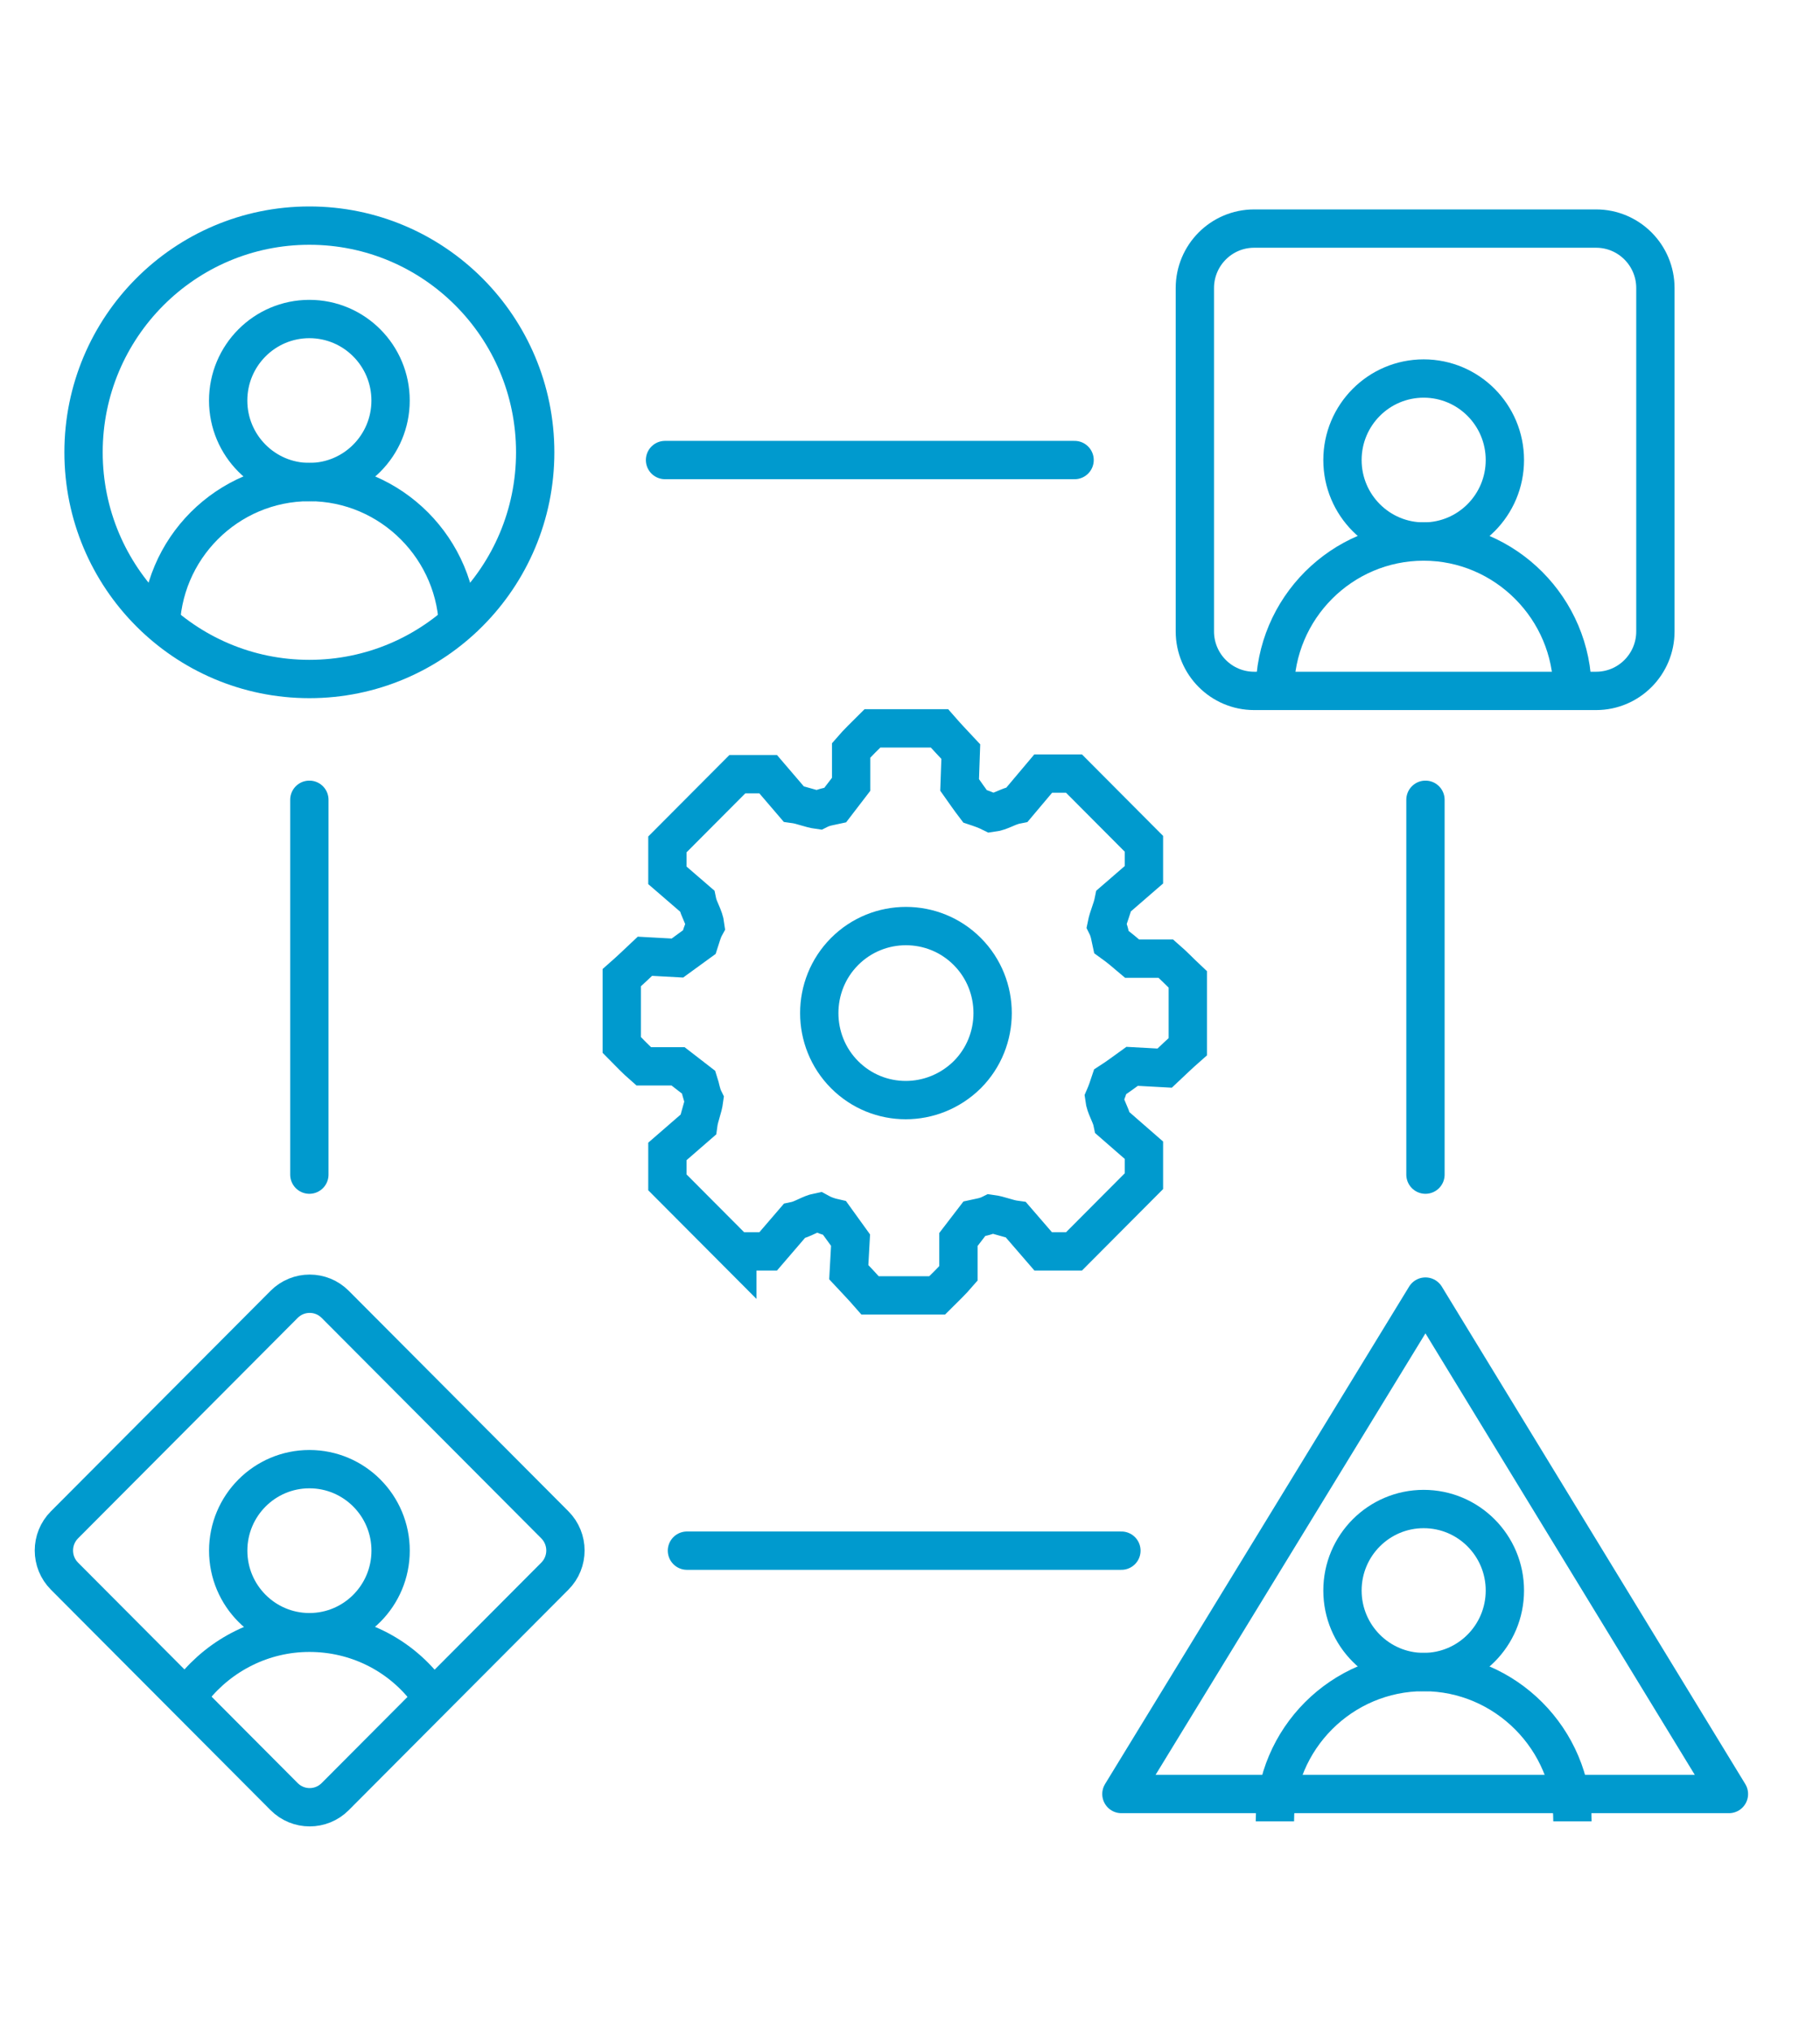
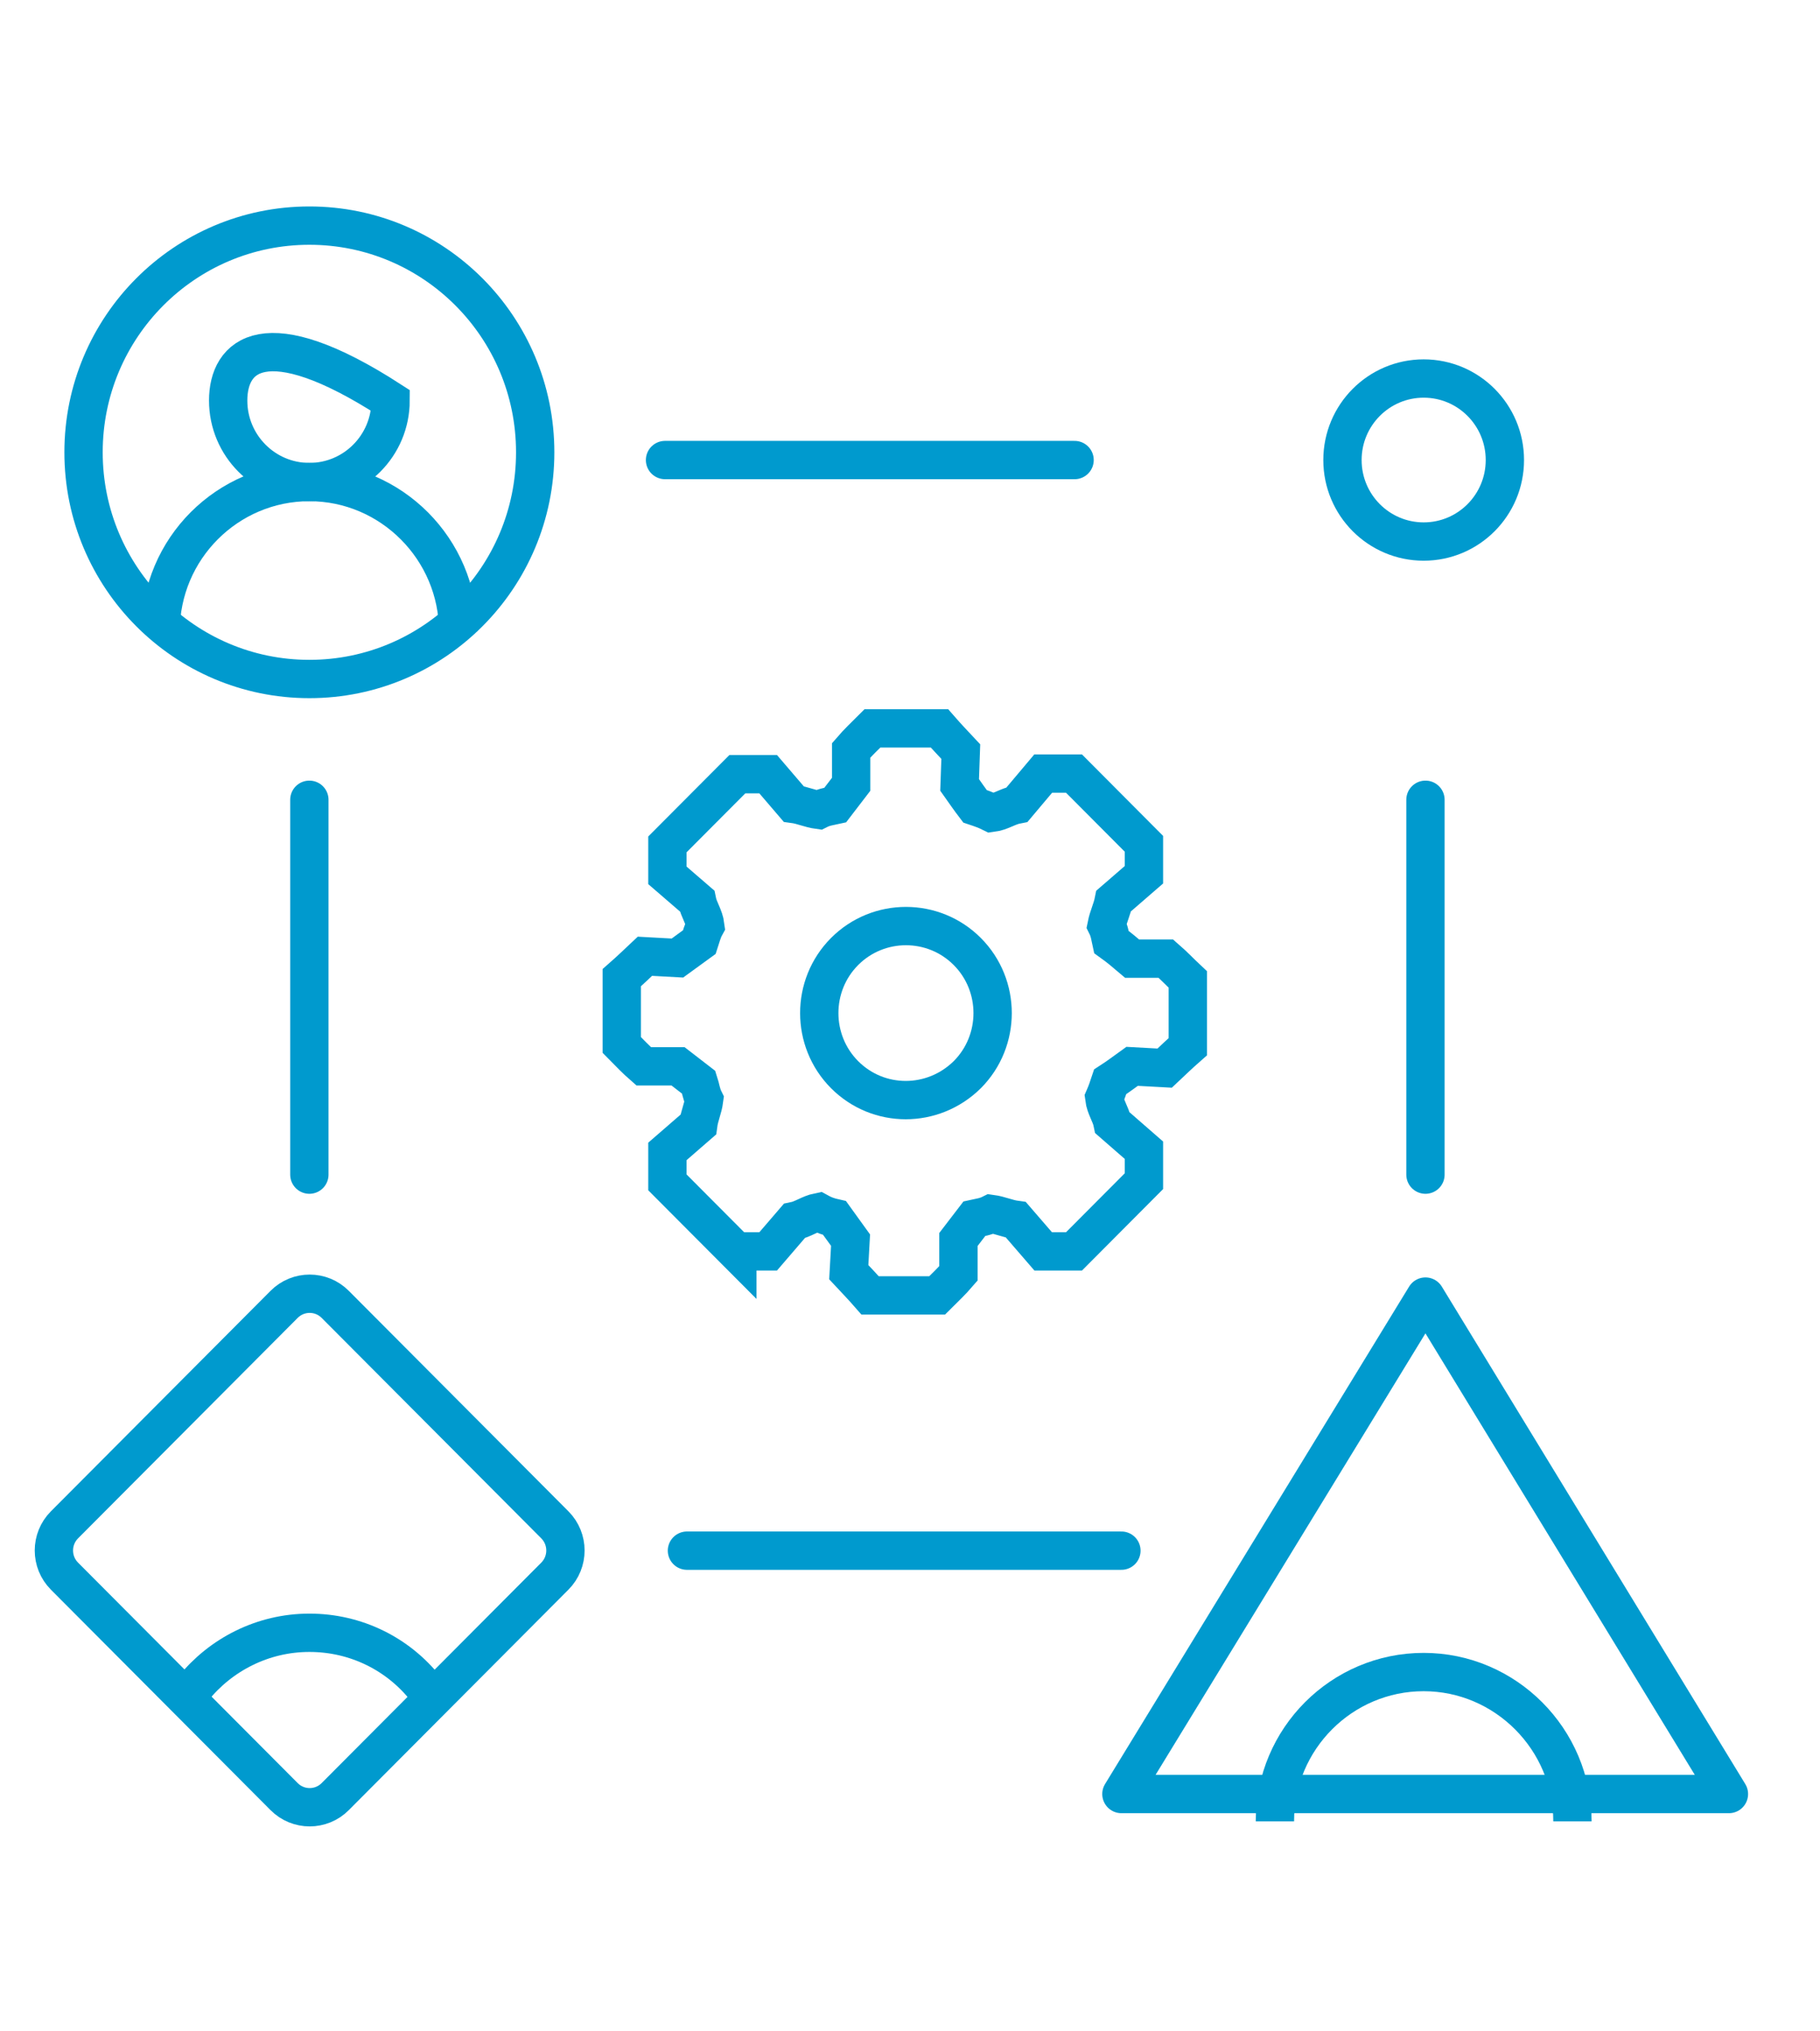
<svg xmlns="http://www.w3.org/2000/svg" width="95" height="106" viewBox="0 0 95 106" fill="none">
  <path d="M28.962 79.569L17.498 68.065C16.762 67.325 15.567 67.325 14.83 68.065L3.366 79.569C2.629 80.309 2.629 81.508 3.366 82.247L14.83 93.751C15.567 94.491 16.762 94.491 17.498 93.751L28.962 82.247C29.699 81.508 29.699 80.309 28.962 79.569Z" stroke="#009ACE" stroke-width="2" stroke-miterlimit="10" />
  <path d="M44.086 56.079C45.85 57.848 48.696 57.848 50.49 56.079C52.254 54.309 52.254 51.421 50.49 49.652C48.727 47.882 45.85 47.882 44.086 49.652C42.323 51.421 42.323 54.309 44.086 56.079Z" stroke="#009ACE" stroke-width="2" stroke-miterlimit="10" />
  <path d="M38.488 65.362L34.837 61.698V60.084L36.446 58.687C36.508 58.221 36.694 57.848 36.755 57.383C36.601 57.072 36.57 56.762 36.477 56.482C36.075 56.172 35.796 55.954 35.394 55.644H33.6C33.136 55.24 32.919 54.992 32.455 54.526V51.018C32.95 50.583 33.198 50.335 33.662 49.9L35.363 49.993C35.796 49.683 36.075 49.465 36.508 49.155C36.601 48.875 36.663 48.596 36.817 48.317C36.755 47.82 36.477 47.478 36.384 47.013L34.837 45.678V44.063L38.488 40.399H40.097L41.427 41.952C41.891 42.014 42.262 42.2 42.727 42.262C43.036 42.107 43.314 42.076 43.593 42.014C43.902 41.61 44.119 41.331 44.428 40.927V39.157C44.83 38.692 45.078 38.474 45.542 38.008H49.038C49.471 38.505 49.718 38.754 50.151 39.219L50.09 40.958C50.399 41.393 50.585 41.672 50.894 42.076C51.172 42.169 51.451 42.262 51.76 42.417C52.255 42.355 52.596 42.076 53.091 41.983L54.452 40.368H56.061L59.711 44.032V45.646L58.133 47.013C58.041 47.478 57.855 47.82 57.762 48.285C57.917 48.596 57.948 48.875 58.01 49.155C58.443 49.465 58.69 49.683 59.093 50.024H60.856C61.32 50.428 61.537 50.676 62.001 51.111V54.619C61.506 55.054 61.258 55.302 60.794 55.737L59.093 55.644C58.66 55.954 58.381 56.172 57.948 56.451C57.855 56.731 57.762 57.01 57.639 57.289C57.7 57.786 57.979 58.128 58.072 58.593L59.711 60.022V61.636L56.061 65.3H54.452L53.029 63.654C52.565 63.592 52.193 63.406 51.729 63.344C51.42 63.499 51.142 63.53 50.863 63.592C50.554 63.996 50.337 64.275 50.028 64.679V66.449C49.626 66.915 49.378 67.132 48.914 67.597H45.418C44.985 67.101 44.737 66.852 44.304 66.387L44.397 64.71C44.088 64.275 43.871 63.996 43.562 63.561C43.283 63.499 43.005 63.406 42.727 63.251C42.262 63.344 41.922 63.623 41.458 63.717L40.097 65.3H38.488V65.362Z" stroke="#009ACE" stroke-width="2" stroke-miterlimit="10" />
  <path d="M74.313 28.259C76.654 28.259 78.551 26.355 78.551 24.006C78.551 21.657 76.654 19.752 74.313 19.752C71.972 19.752 70.074 21.657 70.074 24.006C70.074 26.355 71.972 28.259 74.313 28.259Z" stroke="#009ACE" stroke-width="2" stroke-miterlimit="10" />
-   <path d="M66.547 36.053C66.547 31.737 70.043 28.259 74.312 28.259C78.582 28.259 82.078 31.768 82.078 36.053" stroke="#009ACE" stroke-width="2" stroke-miterlimit="10" />
-   <path d="M74.313 87.251C76.654 87.251 78.551 85.347 78.551 82.997C78.551 80.648 76.654 78.744 74.313 78.744C71.972 78.744 70.074 80.648 70.074 82.997C70.074 85.347 71.972 87.251 74.313 87.251Z" stroke="#009ACE" stroke-width="2" stroke-miterlimit="10" />
  <path d="M66.547 95.044C66.547 90.728 70.043 87.251 74.312 87.251C78.582 87.251 82.078 90.759 82.078 95.044" stroke="#009ACE" stroke-width="2" stroke-miterlimit="10" />
-   <path d="M16.151 85.171C18.491 85.171 20.389 83.266 20.389 80.917C20.389 78.568 18.491 76.664 16.151 76.664C13.81 76.664 11.912 78.568 11.912 80.917C11.912 83.266 13.81 85.171 16.151 85.171Z" stroke="#009ACE" stroke-width="2" stroke-miterlimit="10" />
  <path d="M22.214 88.12C20.79 86.32 18.594 85.202 16.15 85.202C13.706 85.202 11.509 86.351 10.086 88.12" stroke="#009ACE" stroke-width="2" stroke-miterlimit="10" />
-   <path d="M16.149 25.155C18.489 25.155 20.387 23.25 20.387 20.901C20.387 18.552 18.489 16.647 16.149 16.647C13.808 16.647 11.91 18.552 11.91 20.901C11.91 23.25 13.808 25.155 16.149 25.155Z" stroke="#009ACE" stroke-width="2" stroke-miterlimit="10" />
+   <path d="M16.149 25.155C18.489 25.155 20.387 23.25 20.387 20.901C13.808 16.647 11.91 18.552 11.91 20.901C11.91 23.25 13.808 25.155 16.149 25.155Z" stroke="#009ACE" stroke-width="2" stroke-miterlimit="10" />
  <path d="M8.383 32.948C8.383 28.632 11.879 25.154 16.148 25.154C20.418 25.154 23.914 28.663 23.914 32.948" stroke="#009ACE" stroke-width="2" stroke-miterlimit="10" />
  <path d="M16.149 35.432C22.659 35.432 27.936 30.135 27.936 23.602C27.936 17.069 22.659 11.773 16.149 11.773C9.639 11.773 4.361 17.069 4.361 23.602C4.361 30.135 9.639 35.432 16.149 35.432Z" stroke="#009ACE" stroke-width="2" stroke-miterlimit="10" />
-   <path d="M83.314 11.928H65.463C63.754 11.928 62.369 13.318 62.369 15.033V32.948C62.369 34.662 63.754 36.053 65.463 36.053H83.314C85.023 36.053 86.408 34.662 86.408 32.948V15.033C86.408 13.318 85.023 11.928 83.314 11.928Z" stroke="#009ACE" stroke-width="2" stroke-miterlimit="10" />
  <path d="M90.246 93.616H58.535L74.406 67.659L90.246 93.616Z" stroke="#009ACE" stroke-width="2" stroke-linecap="round" stroke-linejoin="round" />
  <path d="M34.713 24.006H56.091" stroke="#009ACE" stroke-width="2" stroke-linecap="round" stroke-linejoin="round" />
  <path d="M35.857 80.917H58.535" stroke="#009ACE" stroke-width="2" stroke-linecap="round" stroke-linejoin="round" />
  <path d="M74.406 41.734V61.295" stroke="#009ACE" stroke-width="2" stroke-linecap="round" stroke-linejoin="round" />
  <path d="M16.148 41.734V61.295" stroke="#009ACE" stroke-width="2" stroke-linecap="round" stroke-linejoin="round" />
</svg>